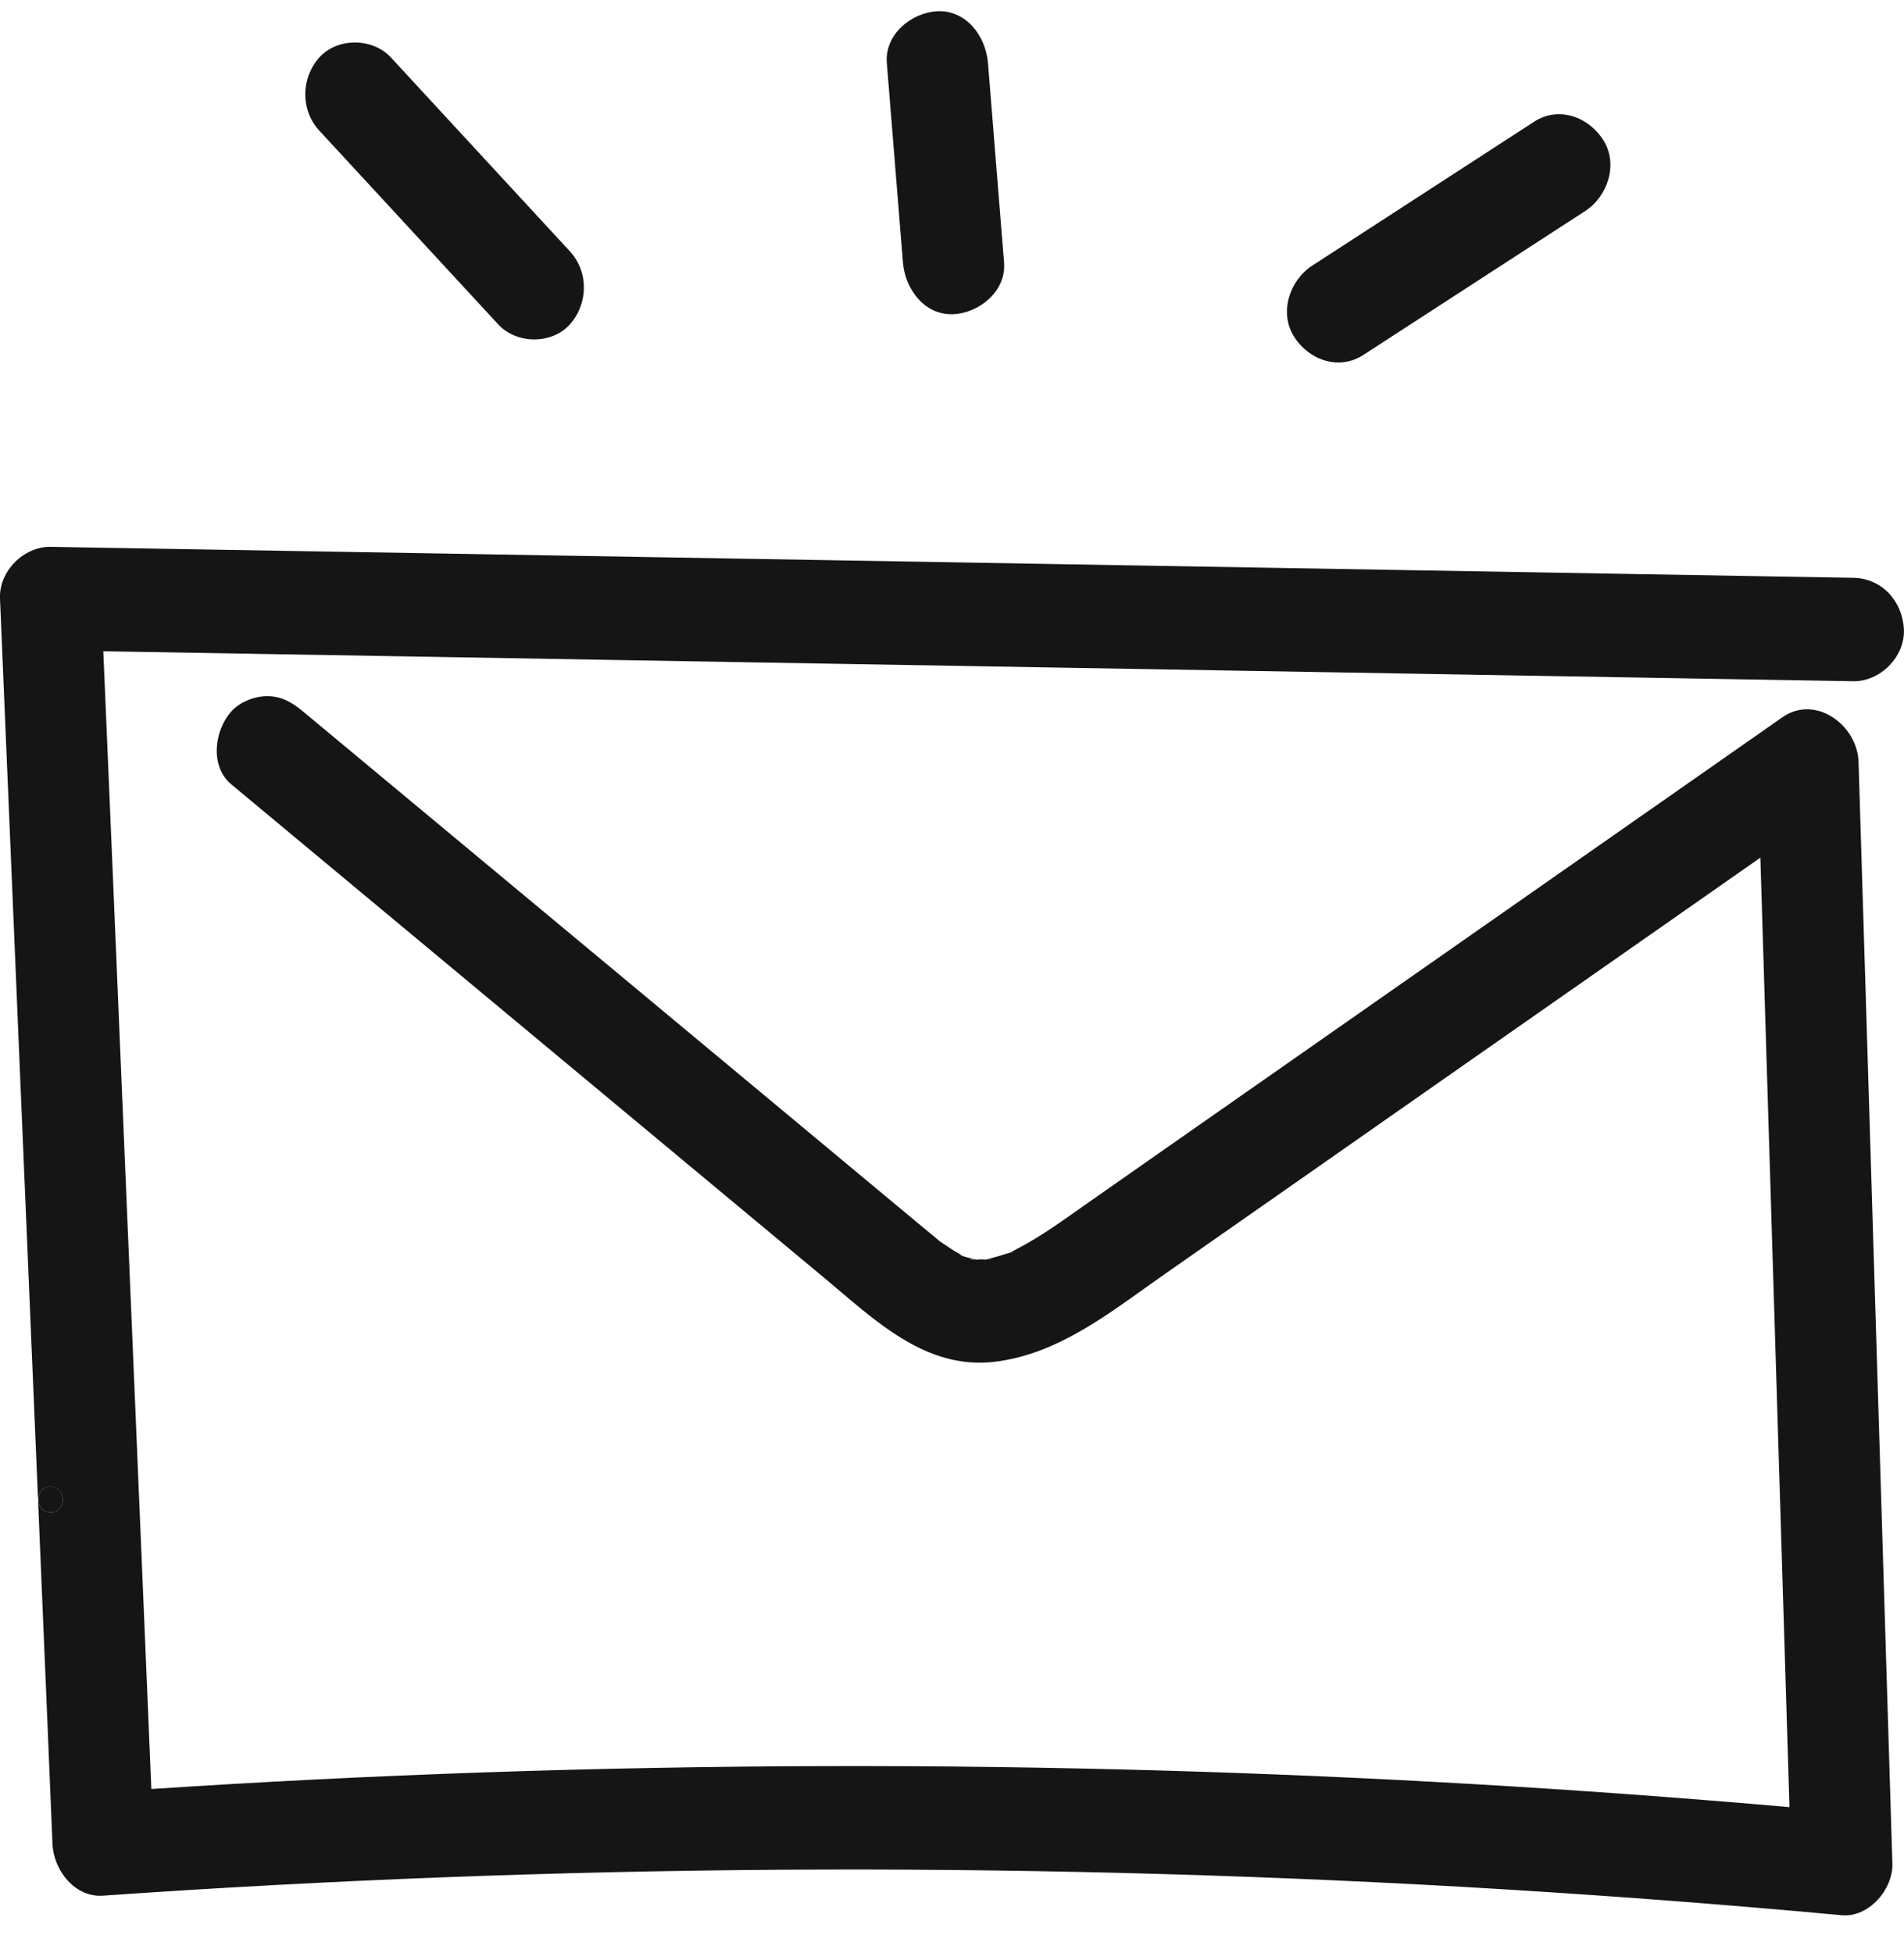
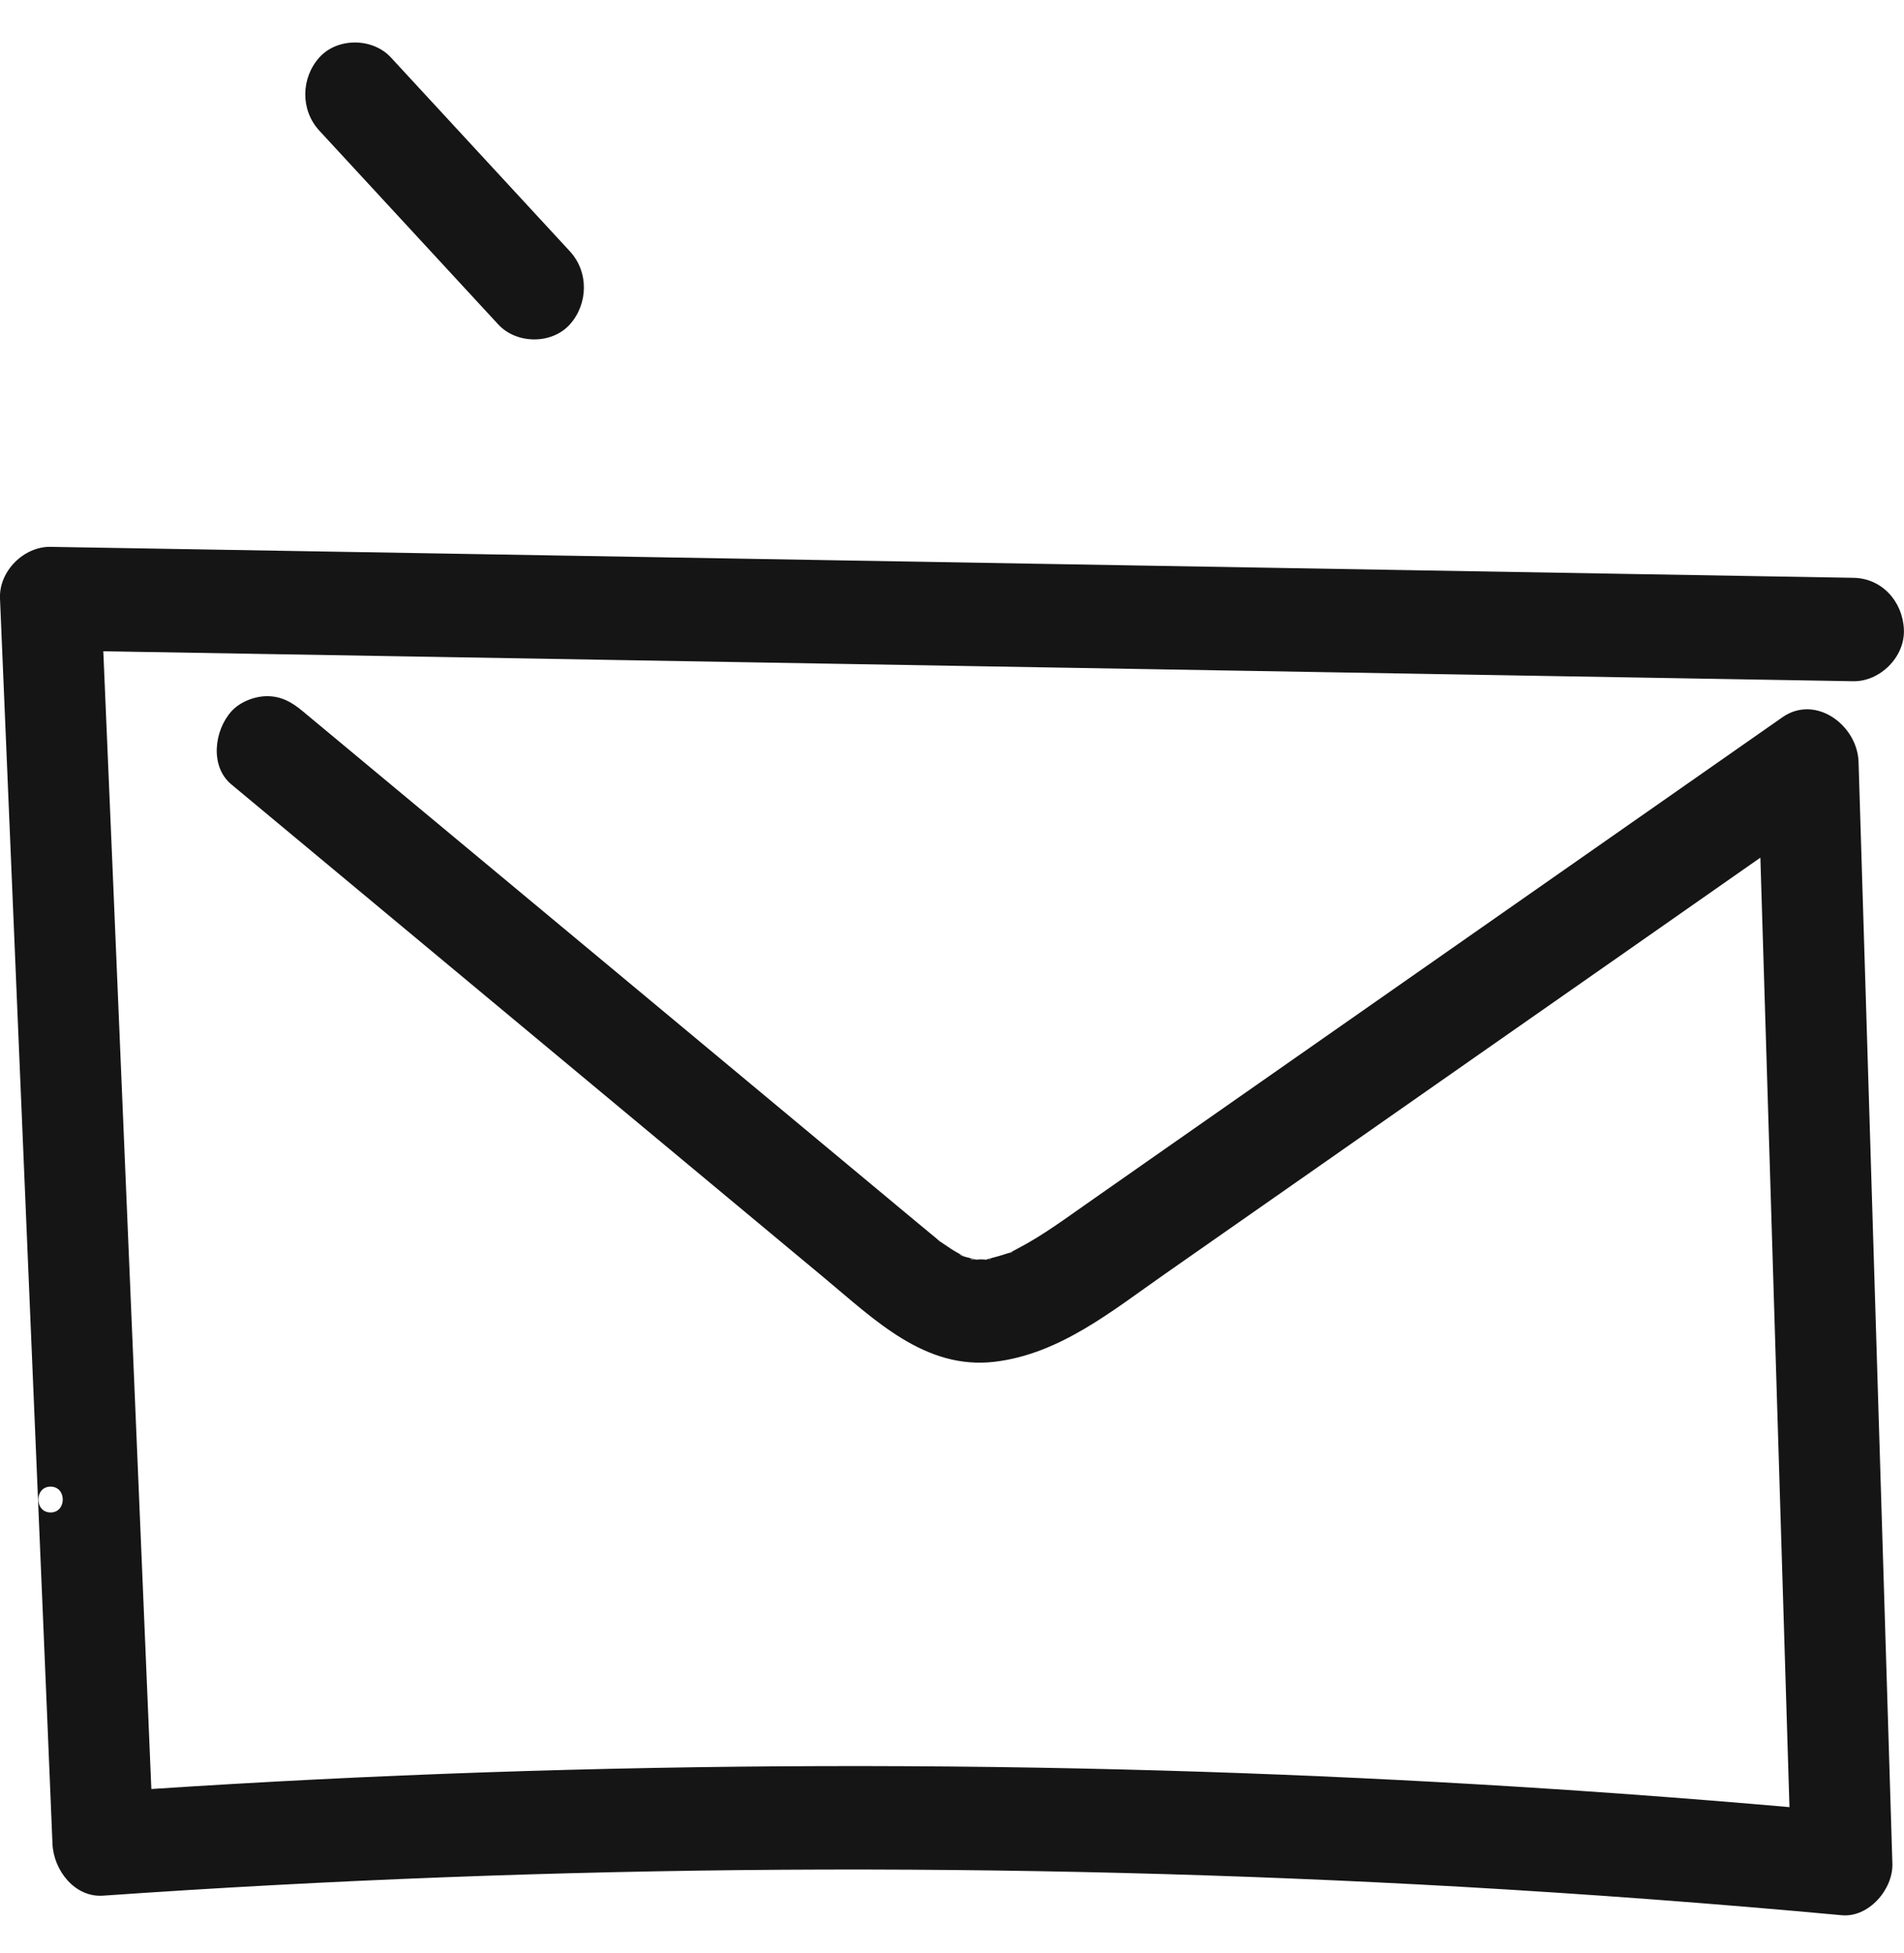
<svg xmlns="http://www.w3.org/2000/svg" width="39" height="40" viewBox="0 0 39 40" fill="none">
  <path d="M38.069 15.603C38.045 14.853 37.189 14.216 36.511 14.689C32.297 17.634 28.085 20.579 23.872 23.524C23.351 23.887 22.83 24.253 22.31 24.617C21.829 24.952 21.356 25.307 20.834 25.577C20.791 25.598 20.741 25.63 20.693 25.653C20.755 25.637 20.798 25.635 20.627 25.676C20.648 25.671 20.67 25.663 20.693 25.653C20.672 25.658 20.648 25.663 20.631 25.671C20.503 25.716 20.373 25.748 20.242 25.784C20.223 25.789 20.209 25.792 20.197 25.796C20.208 25.796 20.218 25.796 20.227 25.794C20.204 25.799 20.185 25.803 20.173 25.805C20.178 25.801 20.185 25.799 20.197 25.796C20.151 25.796 20.101 25.792 20.085 25.792C20.066 25.792 20.033 25.796 19.997 25.798C19.999 25.798 20 25.798 20.002 25.799C20.002 25.799 19.995 25.799 19.988 25.798H19.997C19.997 25.798 19.978 25.792 19.961 25.789C19.924 25.782 19.89 25.773 19.855 25.762C19.833 25.757 19.8 25.75 19.767 25.739C19.721 25.729 19.674 25.713 19.652 25.692C19.69 25.708 19.728 25.724 19.767 25.739C19.724 25.718 19.681 25.697 19.64 25.672C19.533 25.614 19.431 25.547 19.332 25.478C19.306 25.459 19.277 25.441 19.248 25.422C19.246 25.422 19.244 25.422 19.244 25.418C19.243 25.42 19.243 25.418 19.241 25.416C19.241 25.416 19.24 25.416 19.237 25.415C19.237 25.415 19.229 25.407 19.224 25.404C19.227 25.407 19.232 25.411 19.237 25.413C19.229 25.404 19.213 25.392 19.193 25.374C19.058 25.263 18.923 25.151 18.789 25.04C16.819 23.4 14.849 21.762 12.881 20.123C10.654 18.271 8.429 16.419 6.204 14.569C5.985 14.385 5.766 14.258 5.472 14.258C5.218 14.258 4.915 14.373 4.74 14.569C4.391 14.955 4.291 15.693 4.74 16.066C8.79 19.436 12.84 22.807 16.89 26.177C17.91 27.025 18.947 28.059 20.373 27.89C21.708 27.731 22.778 26.848 23.852 26.098C26.006 24.592 28.161 23.088 30.313 21.581C32.229 20.243 34.144 18.905 36.058 17.565C36.217 22.787 36.379 28.008 36.538 33.231C36.578 34.492 36.616 35.752 36.654 37.011C32.383 36.637 28.1 36.386 23.816 36.262C19.187 36.128 14.554 36.141 9.924 36.299C7.647 36.377 5.374 36.49 3.1 36.64C2.976 33.702 2.853 30.764 2.729 27.826C2.589 24.514 2.449 21.2 2.31 17.888C2.246 16.371 2.182 14.853 2.116 13.338C6.558 13.412 11.001 13.49 15.443 13.566C20.247 13.647 25.05 13.73 29.852 13.813C32.556 13.859 35.259 13.906 37.962 13.952C38.504 13.961 39.022 13.458 38.998 12.893C38.972 12.31 38.542 11.842 37.962 11.834C33.16 11.751 28.357 11.668 23.553 11.586C18.751 11.504 13.948 11.421 9.146 11.338C6.442 11.292 3.739 11.246 1.036 11.2C0.494 11.189 -0.024 11.693 -0 12.259C0.14 15.572 0.279 18.884 0.419 22.198C0.559 25.51 0.699 28.822 0.839 32.136C0.918 34.013 0.998 35.888 1.075 37.765C1.099 38.307 1.533 38.865 2.111 38.824C6.746 38.501 11.392 38.323 16.037 38.293C20.669 38.264 25.3 38.381 29.925 38.642C32.528 38.791 35.13 38.985 37.726 39.225C38.273 39.276 38.779 38.699 38.762 38.166C38.582 32.29 38.401 26.416 38.221 20.54C38.169 18.894 38.119 17.249 38.069 15.603ZM19.867 25.782C19.921 25.791 19.959 25.796 19.982 25.798C19.935 25.798 19.888 25.798 19.867 25.782ZM20.232 25.794C20.265 25.787 20.299 25.78 20.303 25.78C20.294 25.789 20.266 25.794 20.232 25.794ZM1.036 30.976C0.702 30.976 0.702 30.447 1.036 30.447C1.369 30.447 1.369 30.976 1.036 30.976Z" fill="#151515" />
-   <path d="M1.036 30.976C0.703 30.976 0.703 30.446 1.036 30.446C1.369 30.446 1.369 30.976 1.036 30.976Z" fill="#151515" />
-   <path d="M19.238 25.413C19.238 25.413 19.229 25.407 19.224 25.404C19.227 25.407 19.233 25.411 19.238 25.413Z" fill="#151515" />
  <path d="M20.003 25.8C20.003 25.8 19.996 25.8 19.988 25.798H19.998C19.998 25.798 20.001 25.798 20.003 25.8Z" fill="#151515" />
-   <path d="M20.226 25.794C20.204 25.8 20.185 25.803 20.173 25.805C20.178 25.802 20.185 25.8 20.197 25.796C20.207 25.796 20.218 25.796 20.226 25.794Z" fill="#151515" />
  <path d="M20.627 25.676C20.648 25.671 20.67 25.664 20.693 25.653C20.755 25.637 20.798 25.635 20.627 25.676Z" fill="#151515" />
  <path d="M11.672 5.146C10.449 3.823 9.229 2.499 8.007 1.177C7.634 0.772 6.912 0.764 6.541 1.177C6.17 1.59 6.144 2.245 6.541 2.676C7.763 3.998 8.984 5.322 10.206 6.645C10.579 7.049 11.3 7.058 11.672 6.645C12.043 6.232 12.069 5.577 11.672 5.146Z" fill="#151515" />
-   <path d="M20.566 5.375C20.456 4.014 20.347 2.651 20.237 1.29C20.192 0.739 19.791 0.204 19.201 0.23C18.678 0.255 18.117 0.698 18.165 1.29C18.276 2.651 18.384 4.014 18.495 5.375C18.54 5.926 18.94 6.461 19.53 6.435C20.054 6.41 20.615 5.967 20.566 5.375Z" fill="#151515" />
-   <path d="M27.922 7.272C29.438 6.288 30.956 5.305 32.471 4.321C32.929 4.025 33.153 3.364 32.842 2.872C32.532 2.379 31.915 2.174 31.425 2.492C29.909 3.476 28.392 4.459 26.876 5.442C26.419 5.739 26.194 6.399 26.505 6.892C26.816 7.385 27.432 7.589 27.922 7.272Z" fill="#151515" />
</svg>